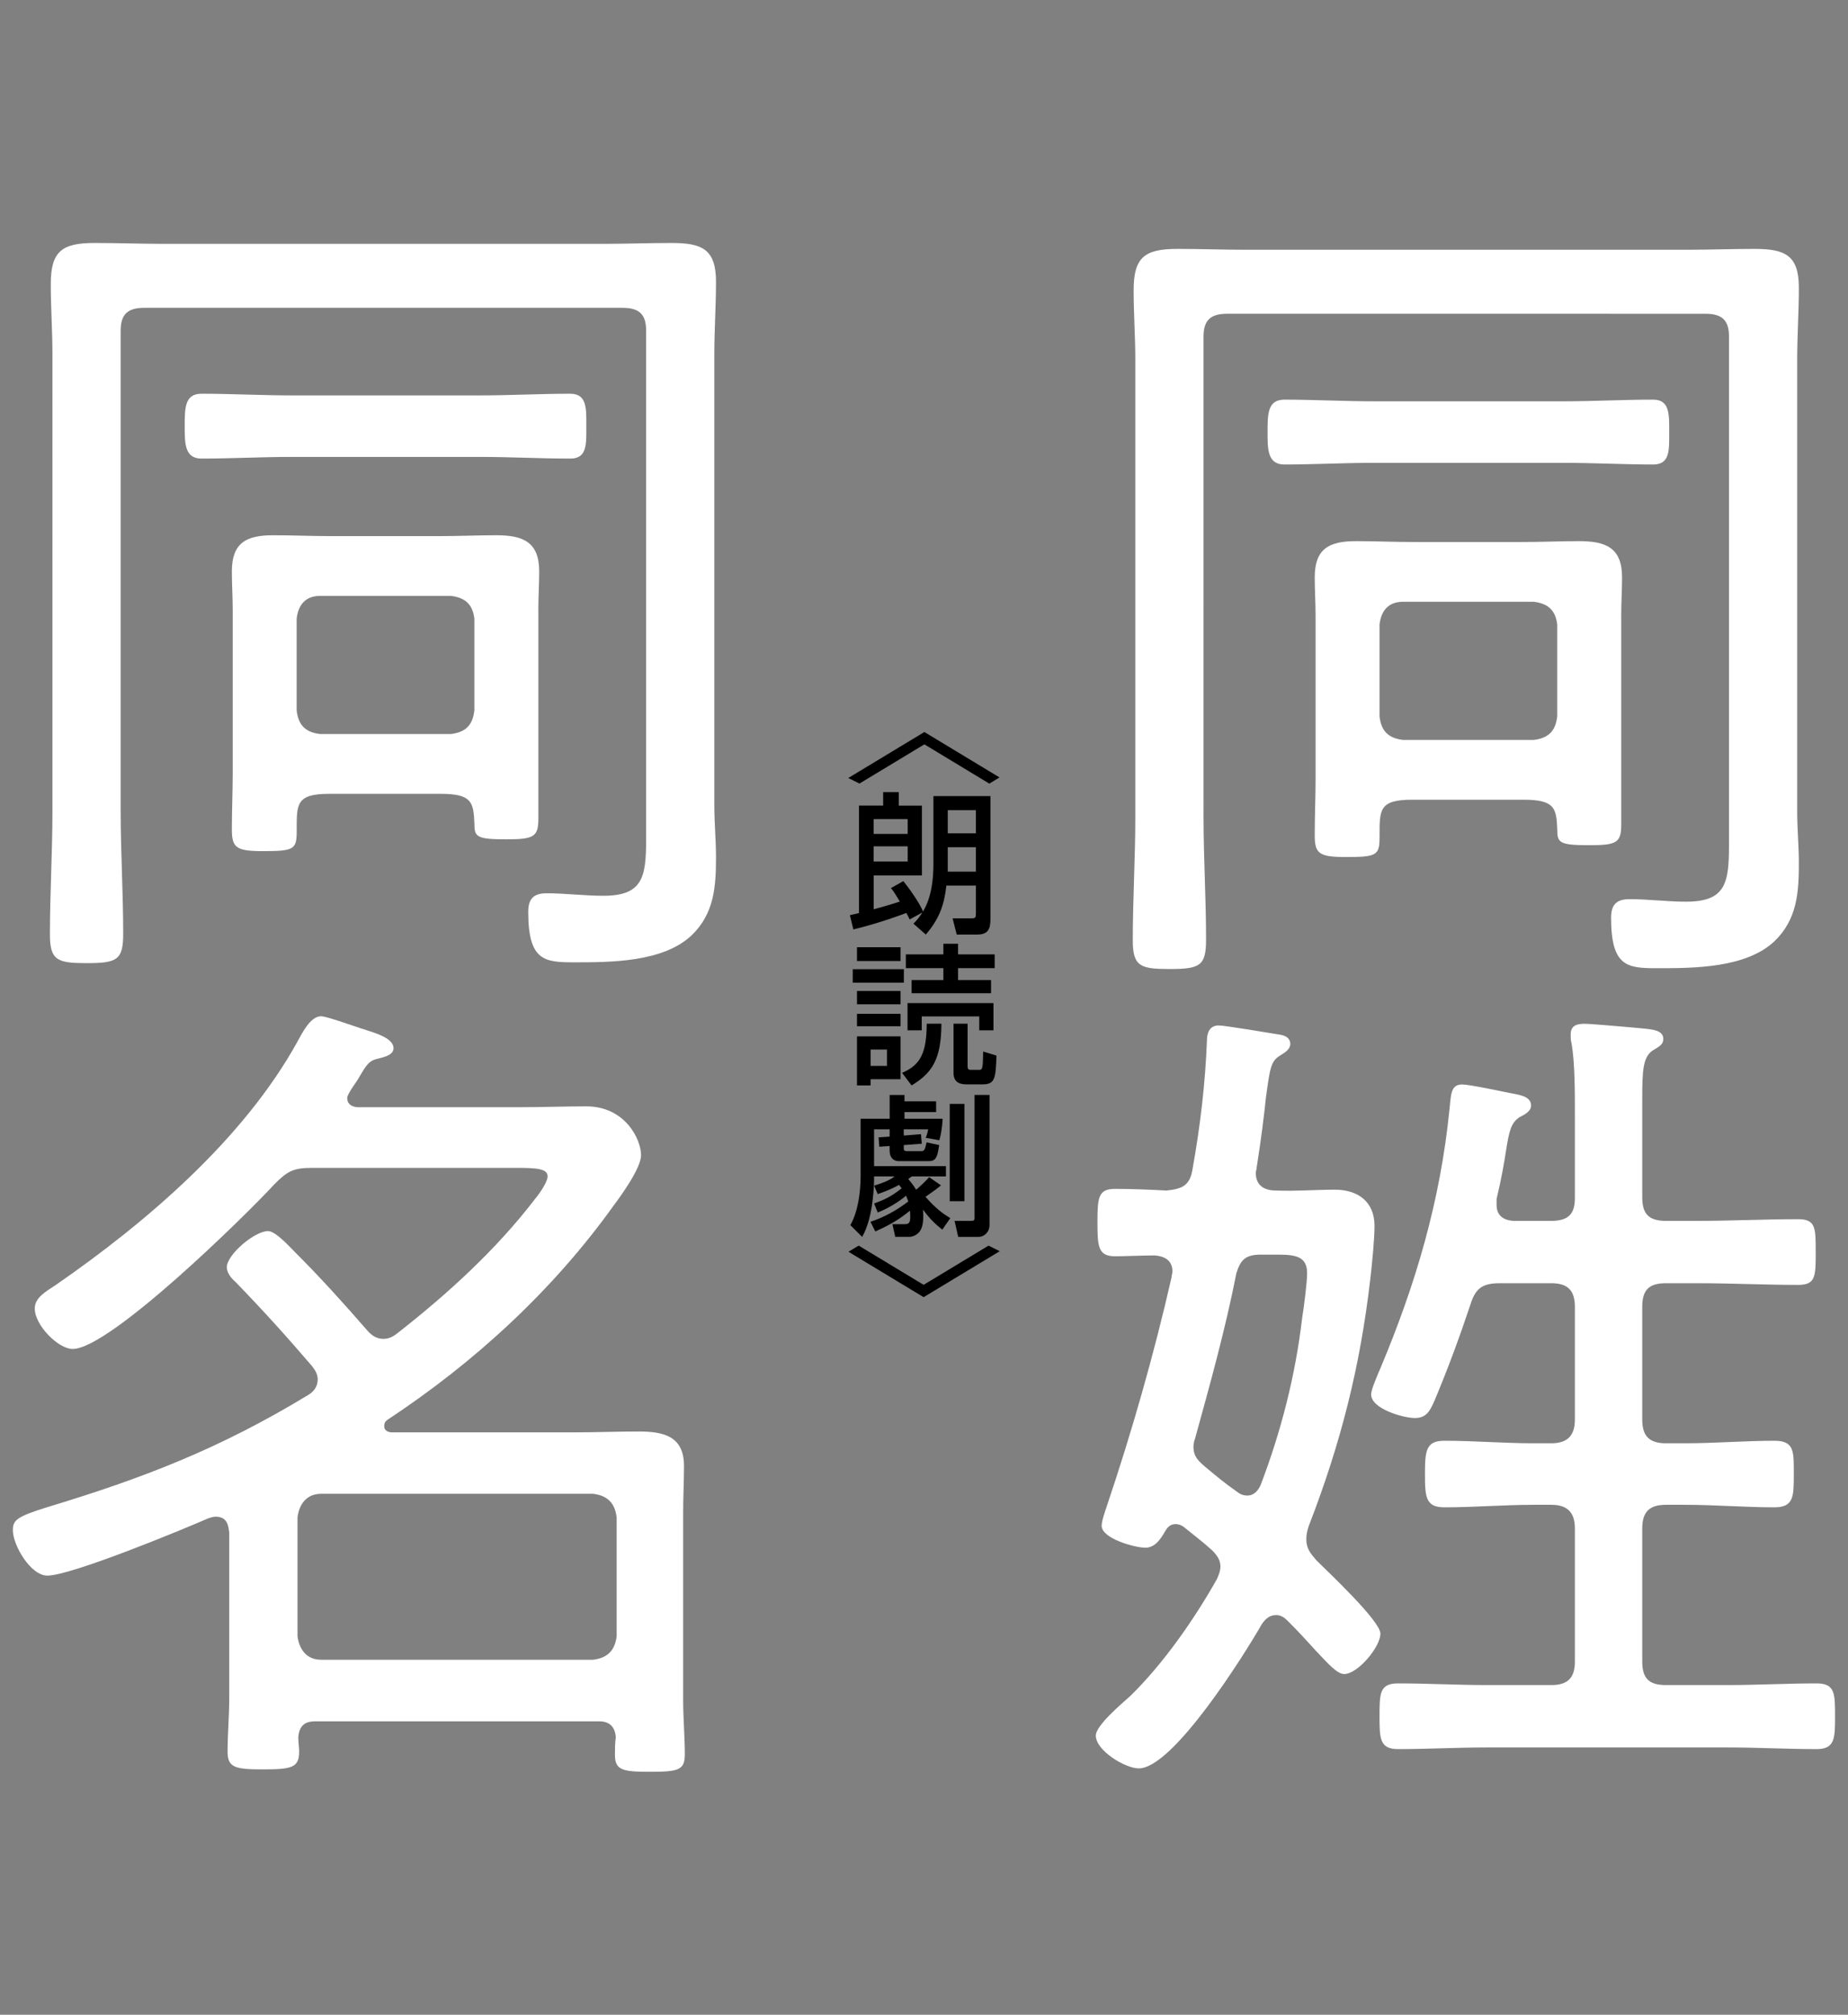
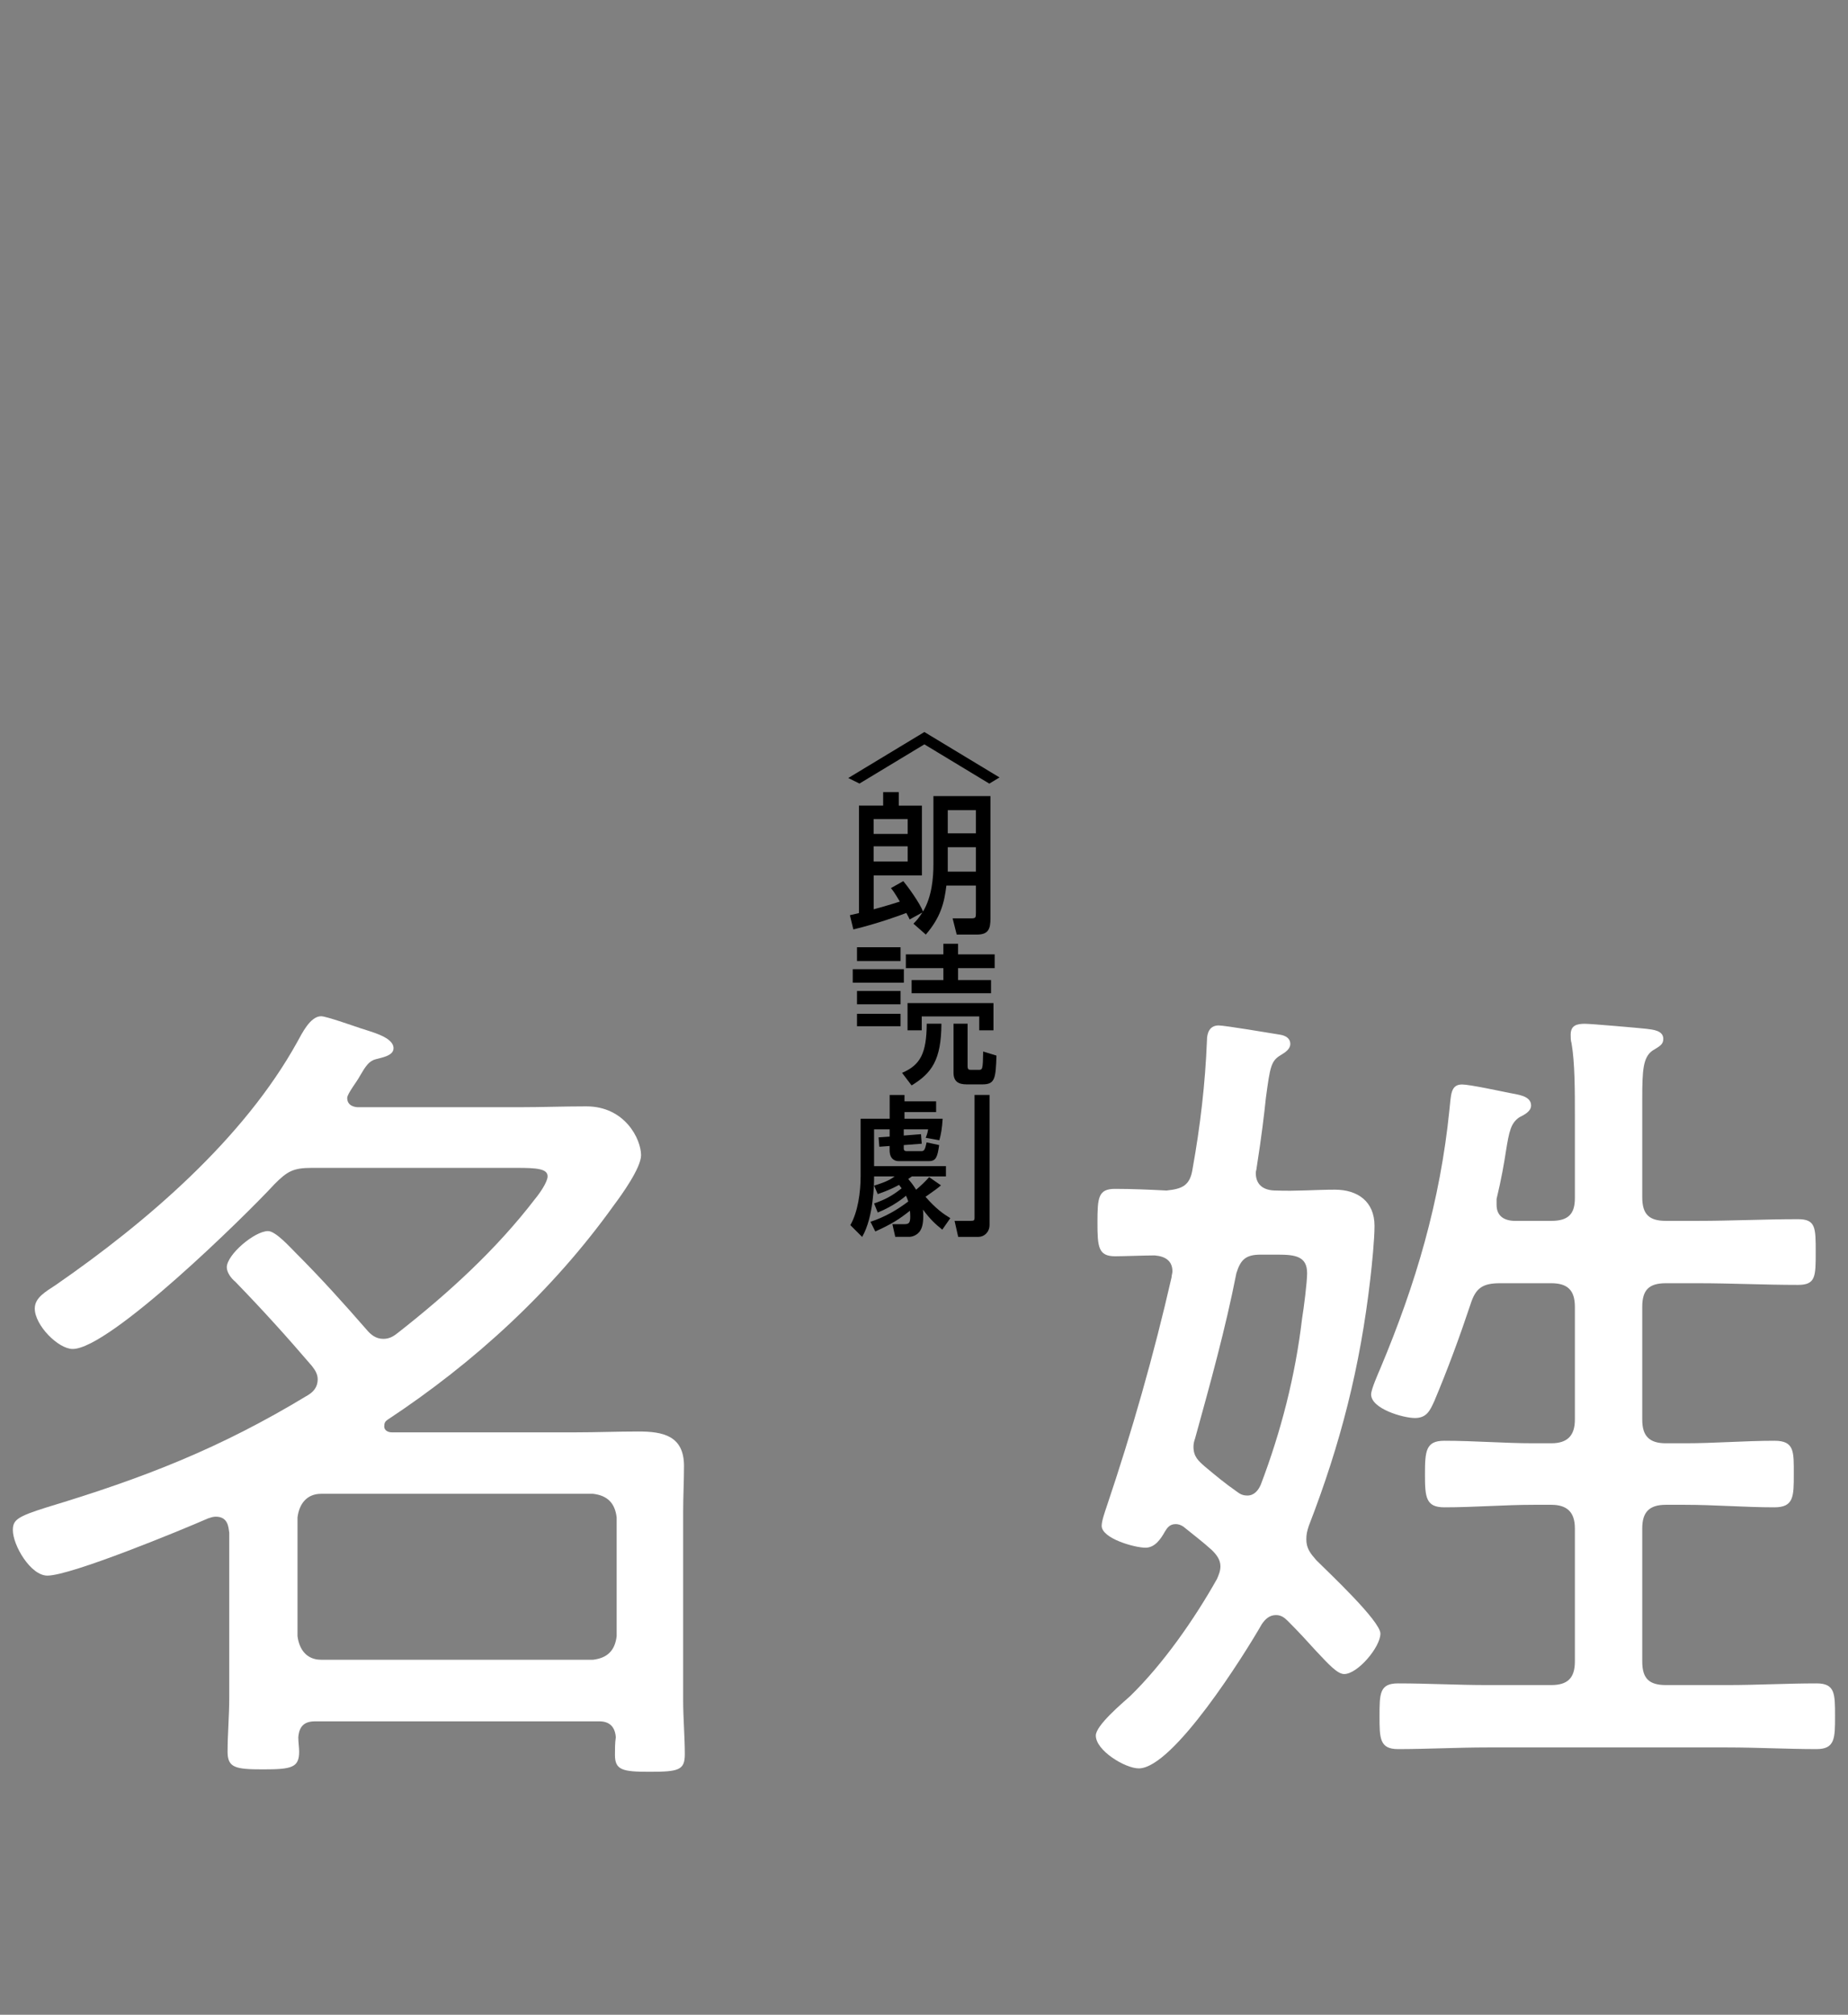
<svg xmlns="http://www.w3.org/2000/svg" version="1.1" x="0px" y="0px" viewBox="0 0 564.93 615.7" style="enable-background:new 0 0 564.93 615.7;" xml:space="preserve">
  <rect x="0" y="0" width="564.93" height="615.7" fill="#808080" stroke="none" />
  <style type="text/css">
	.st0{fill:#B4B7B6;}
	.st1{fill:url(#SVGID_1_);}
	.st2{opacity:0.9;fill:#E5E5E5;}
	.st3{fill:#CBCBCB;}
	.st4{fill:#E5E5E5;}
	.st5{fill:#666666;}
	.st6{fill:#5378C9;}
	.st7{fill:#F6921E;}
	.st8{fill:#FFFFFF;}
	.st9{fill:#333333;}
	.st10{fill:#F05A24;}
	.st11{opacity:0.9;fill:#EFE9D3;}
	.st12{fill:#0071BB;}
	.st13{fill:#C0272D;}
	.st14{fill:none;stroke:#808080;stroke-width:2;stroke-miterlimit:10;}
	.st15{stroke:#000000;stroke-width:2;stroke-miterlimit:10;}
	.st16{fill:none;stroke:#808080;stroke-width:1.472;stroke-miterlimit:10;}
	.st17{opacity:0.9;}
	.st18{fill:#EFE9D3;}
	.st19{fill:#FCF151;}
</style>
  <g id="レイヤー_2">
</g>
  <g id="レイヤー_1">
    <g>
      <g>
-         <path class="st8" d="M521.34,95.88c5.15,0,7.21,2.06,7.21,6.95V258.3c0,11.58-1.03,17.25-13.13,17.25     c-5.66,0-11.58-0.77-17.25-0.77c-3.86,0-5.66,1.54-5.66,5.66c0,14.93,4.89,15.44,13.9,15.44c11.33,0,27.29,0,36.04-8.24     c6.95-6.69,7.46-14.93,7.46-23.94c0-5.15-0.51-10.3-0.51-15.7V109.78c0-7.21,0.51-14.41,0.51-21.88     c0-10.04-4.38-11.84-13.64-11.84c-6.69,0-13.39,0.26-20.08,0.26H380.28c-6.69,0-13.39-0.26-20.34-0.26     c-10.04,0-13.39,2.57-13.39,12.61c0,7.21,0.51,14.16,0.51,21.36V249.8c0,12.36-0.77,24.97-0.77,37.58     c0,7.98,2.32,8.75,11.33,8.75c9.27,0,11.07-1.03,11.07-9.01c0-12.61-0.77-24.97-0.77-37.32V102.83c0-4.89,2.06-6.95,7.21-6.95     H521.34z M495.6,188.28c0-4.12,0.26-7.98,0.26-11.84c0-9.01-4.89-11.07-13.13-11.07c-5.66,0-11.33,0.26-16.99,0.26h-33.72     c-5.92,0-11.84-0.26-17.5-0.26c-8.24,0-12.61,2.32-12.61,11.07c0,3.86,0.26,7.72,0.26,11.84v49.68c0,5.66-0.26,11.33-0.26,17.25     c0,5.66,1.29,6.69,9.52,6.69c9.52,0,10.3-0.51,10.3-6.18c0-8.24-0.26-11.33,10.04-11.33h33.98c9.52,0,10.04,2.57,10.3,9.01     c0,4.12,0.51,4.89,9.78,4.89c8.49,0,9.78-0.77,9.78-6.44V188.28z M428.93,226.12c-4.38-0.51-6.69-2.57-7.21-7.21v-28.06     c0.51-4.38,2.83-6.95,7.21-6.95h39.9c4.38,0.51,6.69,2.57,7.21,6.95v28.06c-0.51,4.63-2.83,6.69-7.21,7.21H428.93z      M477.84,141.44c9.27,0,18.28,0.51,27.54,0.51c5.15,0,4.89-4.38,4.89-9.78c0-5.41,0.26-10.04-4.89-10.04     c-9.27,0-18.28,0.51-27.54,0.51h-57.66c-9.27,0-18.53-0.51-27.54-0.51c-5.15,0-5.15,4.38-5.15,10.04c0,5.15,0,9.78,5.15,9.78     c9.01,0,18.28-0.51,27.54-0.51H477.84z" />
        <path class="st8" d="M358.14,390.35c-5.41,23.68-12.1,47.11-19.82,70.01c-0.51,1.54-1.54,4.38-1.54,5.92     c0,3.86,10.04,6.69,13.39,6.69c2.83,0,4.63-2.57,5.92-4.89c0.77-1.29,1.54-2.32,3.35-2.32c0.77,0,1.54,0.26,2.32,0.77     c2.83,2.32,5.92,4.63,8.75,7.21c1.29,1.29,2.57,2.83,2.57,4.89c0,1.54-0.51,2.57-1.03,3.86c-6.95,12.36-16.47,26-26.51,35.78     c-2.57,2.32-10.55,9.01-10.55,12.1c0,4.63,9.01,10.04,13.13,10.04c10.55,0,32.43-35.01,37.58-44.02     c1.03-1.54,2.32-2.83,4.38-2.83c1.54,0,2.57,0.77,3.6,1.8c3.35,3.35,6.18,6.44,8.49,9.01c4.12,4.38,6.69,7.21,8.75,7.21     c4.12,0,11.07-8.24,11.07-12.36c0-3.86-15.96-18.79-19.56-22.39c-1.8-2.06-3.09-3.6-3.09-6.44c0-1.54,0.26-2.57,0.77-4.12     c9.78-25.23,15.7-48.65,18.79-75.42c0.51-4.38,1.29-12.1,1.29-16.22c0-7.46-5.15-11.07-12.1-11.07c-5.92,0-11.84,0.51-18.02,0.26     c-3.6,0-6.18-1.54-6.18-5.41c0-0.51,0.26-1.03,0.26-1.54c1.54-9.78,2.32-16.47,2.83-21.36c1.29-9.52,1.54-11.33,4.63-13.13     c1.29-0.77,2.83-1.8,2.83-3.35c0-1.8-1.54-2.57-3.09-2.83c-3.09-0.51-16.99-2.83-18.79-2.83c-2.83,0-3.6,2.32-3.6,4.63     c-0.51,13.13-2.06,26.26-4.38,39.13c-0.77,5.15-3.09,6.18-7.98,6.69c-4.89-0.26-10.81-0.51-15.7-0.51     c-5.15,0-5.41,2.57-5.41,10.3c0,7.46,0.26,10.3,5.41,10.3c2.57,0,9.01-0.26,12.1-0.26c3.09,0.26,5.41,1.54,5.41,4.89     C358.4,389.06,358.14,389.83,358.14,390.35z M377.96,455.73c-3.35-2.32-6.44-4.89-9.52-7.46c-2.06-1.8-3.6-3.09-3.6-6.18     c0-1.03,0.26-1.8,0.51-2.57c4.63-16.73,9.27-33.46,12.61-50.45c1.29-4.12,2.83-5.66,7.46-5.66h5.15c5.41,0,9.01,0.51,9.01,5.66     c0,2.83-1.03,10.81-1.54,13.9c-2.06,17.5-6.44,34.49-12.61,50.71c-0.77,1.8-2.06,3.35-4.12,3.35     C379.76,457.02,378.99,456.5,377.96,455.73z M474.23,392.15c4.89,0,7.21,2.06,7.21,7.21v34.49c0,4.89-2.32,7.21-7.21,7.21h-5.41     c-9.01,0-18.02-0.77-27.29-0.77c-5.66,0-5.92,3.09-5.92,10.3c0,6.95,0.26,10.04,5.92,10.04c9.27,0,18.28-0.77,27.29-0.77h5.41     c4.89,0,7.21,2.32,7.21,7.21v40.67c0,5.15-2.32,7.21-7.21,7.21h-19.56c-9.27,0-18.28-0.51-27.29-0.51     c-5.66,0-5.66,3.09-5.66,10.04c0,6.69,0,10.04,5.66,10.04c9.01,0,18.02-0.51,27.29-0.51h73.36c9.27,0,18.28,0.51,27.28,0.51     c5.66,0,5.66-3.35,5.66-10.04c0-6.95,0-10.04-5.66-10.04c-9.01,0-18.02,0.51-27.28,0.51h-18.79c-5.15,0-7.21-2.06-7.21-7.21     v-40.67c0-4.89,2.06-7.21,7.21-7.21h5.92c9.01,0,18.28,0.77,27.28,0.77c5.92,0,5.92-3.35,5.92-10.04c0-6.95,0.26-10.3-5.92-10.3     c-9.01,0-18.28,0.77-27.28,0.77h-5.92c-5.15,0-7.21-2.32-7.21-7.21v-34.49c0-5.15,2.06-7.21,7.21-7.21h9.78     c10.3,0,20.34,0.51,30.63,0.51c5.41,0,5.41-2.57,5.41-10.04s0-10.04-5.41-10.04c-10.3,0-20.34,0.51-30.63,0.51h-9.78     c-5.15,0-7.21-2.06-7.21-7.21v-30.12c0-8.75,0.26-12.61,3.09-14.67c2.06-1.29,3.35-1.8,3.35-3.6c0-2.57-3.09-2.83-5.15-3.09     c-2.32-0.26-16.99-1.54-18.79-1.54c-2.57,0-4.38,0.51-4.38,3.35c0,0.77,0,1.8,0.26,2.57c1.03,5.92,1.03,14.41,1.03,21.88v25.48     c0,4.89-2.06,6.95-7.21,6.95h-11.07c-3.09,0-5.66-1.29-5.66-4.89v-1.8c1.54-6.44,2.32-11.07,2.83-14.41     c1.03-6.44,1.54-8.75,4.12-10.55c1.54-0.77,3.6-1.8,3.6-3.6c0-3.09-4.38-3.35-6.69-3.86c-2.57-0.51-12.1-2.57-14.41-2.57     c-3.6,0-3.35,3.35-3.86,7.72c-2.83,28.06-10.3,53.28-21.11,79.02c-0.77,1.8-2.83,6.44-2.83,7.98c0,4.38,9.78,7.21,13.39,7.21     s4.63-2.32,5.92-5.15c4.12-9.78,7.72-19.56,11.07-29.6c1.54-4.89,3.6-6.44,9.01-6.44H474.23z" />
-         <path class="st8" d="M190.31,94.07c5.15,0,7.21,2.06,7.21,6.95V256.5c0,11.58-1.03,17.25-13.13,17.25     c-5.66,0-11.58-0.77-17.25-0.77c-3.86,0-5.66,1.54-5.66,5.66c0,14.93,4.89,15.44,13.9,15.44c11.33,0,27.29,0,36.04-8.24     c6.95-6.69,7.46-14.93,7.46-23.94c0-5.15-0.51-10.3-0.51-15.7V107.97c0-7.21,0.51-14.41,0.51-21.88     c0-10.04-4.38-11.84-13.64-11.84c-6.69,0-13.39,0.26-20.08,0.26H49.25c-6.69,0-13.39-0.26-20.34-0.26     c-10.04,0-13.39,2.57-13.39,12.61c0,7.21,0.51,14.16,0.51,21.36V248c0,12.36-0.77,24.97-0.77,37.58c0,7.98,2.32,8.75,11.33,8.75     c9.27,0,11.07-1.03,11.07-9.01c0-12.61-0.77-24.97-0.77-37.32V101.02c0-4.89,2.06-6.95,7.21-6.95H190.31z M164.57,186.48     c0-4.12,0.26-7.98,0.26-11.84c0-9.01-4.89-11.07-13.13-11.07c-5.66,0-11.33,0.26-16.99,0.26h-33.72c-5.92,0-11.84-0.26-17.5-0.26     c-8.24,0-12.61,2.32-12.61,11.07c0,3.86,0.26,7.72,0.26,11.84v49.68c0,5.66-0.26,11.33-0.26,17.25c0,5.66,1.29,6.69,9.52,6.69     c9.52,0,10.3-0.51,10.3-6.18c0-8.24-0.26-11.33,10.04-11.33h33.98c9.52,0,10.04,2.57,10.3,9.01c0,4.12,0.51,4.89,9.78,4.89     c8.49,0,9.78-0.77,9.78-6.44V186.48z M97.9,224.32c-4.38-0.51-6.69-2.57-7.21-7.21v-28.06c0.51-4.38,2.83-6.95,7.21-6.95h39.9     c4.38,0.51,6.69,2.57,7.21,6.95v28.06c-0.51,4.63-2.83,6.69-7.21,7.21H97.9z M146.81,139.63c9.27,0,18.28,0.51,27.54,0.51     c5.15,0,4.89-4.38,4.89-9.78s0.26-10.04-4.89-10.04c-9.27,0-18.28,0.51-27.54,0.51H89.15c-9.27,0-18.53-0.51-27.54-0.51     c-5.15,0-5.15,4.38-5.15,10.04c0,5.15,0,9.78,5.15,9.78c9.01,0,18.28-0.51,27.54-0.51H146.81z" />
        <path class="st8" d="M188.25,530.89c-0.26,1.8-0.26,3.6-0.26,5.41c0,4.63,2.32,5.15,10.55,5.15c9.01,0,10.81-0.51,10.81-5.41     c0-5.15-0.51-11.07-0.51-16.47v-57.4c0-4.89,0.26-9.52,0.26-14.16c0-9.27-6.44-10.55-13.9-10.55c-6.44,0-12.87,0.26-19.31,0.26     h-56.11c-1.03,0-2.32-0.51-2.32-1.8c0-1.03,0.26-1.54,1.03-2.06c26.51-17.5,50.45-39.38,69.24-65.64     c2.32-3.09,8.24-11.33,8.24-15.19c0-4.89-4.89-14.93-16.73-14.93c-6.95,0-13.64,0.26-20.59,0.26h-49.16     c-0.77,0-3.35-0.26-3.35-2.83c0-1.29,3.09-5.15,3.86-6.69c1.8-3.09,2.83-4.63,4.89-5.15c1.8-0.51,5.41-1.03,5.41-3.35     c0-3.35-6.44-4.89-10.3-6.18c-2.32-0.77-10.3-3.6-11.84-3.6c-3.35,0-5.92,5.41-7.21,7.72c-16.47,29.86-46.33,55.34-73.88,74.39     c-3.09,2.06-6.44,3.86-6.44,7.21c0,5.15,7.21,12.36,11.58,12.36c11.33,0,52.77-40.67,61.78-50.45c3.86-3.86,5.66-4.89,11.33-4.89     h62.81c5.92,0,9.27,0.26,9.27,2.57c0,1.8-2.57,5.41-3.86,6.95c-11.84,15.44-26.51,28.83-41.96,40.93     c-1.29,1.03-2.57,1.8-4.38,1.8c-2.32,0-3.86-1.29-5.15-2.83c-6.95-7.98-13.9-15.7-21.62-23.42c-1.8-1.8-6.18-6.69-8.49-6.69     c-4.12,0-12.61,7.21-12.61,11.07c0,1.54,1.29,3.35,2.57,4.38c8.49,8.75,15.7,16.73,23.42,25.74c1.03,1.29,1.8,2.57,1.8,4.12     c0,2.32-1.29,3.86-3.09,4.89c-26.77,16.22-49.94,25.23-79.8,34.24c-9.01,2.83-10.3,3.86-10.3,6.95c0,4.63,5.41,13.9,10.55,13.9     c7.21,0,40.93-13.9,49.16-17.5c0.77-0.26,1.54-0.51,2.32-0.51c3.86,0,3.86,3.35,4.12,4.89v50.45c0,5.66-0.51,11.07-0.51,16.47     c0,4.89,2.32,5.41,10.81,5.41c8.75,0,11.07-0.51,11.07-5.41c0-1.29-0.26-2.83-0.26-4.38c0.26-3.35,1.8-4.89,5.15-4.89h86.75     C186.19,526,188,527.55,188.25,530.89z M98.16,507.21c-4.38,0-6.69-3.09-7.21-7.21v-36.29c0.51-4.12,2.83-7.21,7.21-7.21h83.14     c4.38,0.51,6.69,2.83,7.21,7.21V500c-0.51,4.38-2.83,6.69-7.21,7.21H98.16z" />
      </g>
    </g>
    <g>
      <path d="M269.98,242.07v4.12h-7.4v32.84c-0.79,0.19-1.16,0.28-2.77,0.65l1.06,4.35c7.17-1.71,14.34-4.3,16.19-5.04    c0.55,0.97,0.79,1.48,1.02,1.99l3.88-2.13c-1.2,1.9-1.99,2.68-2.73,3.42l3.79,3.33c4.49-5.23,5.64-9.57,6.29-14.98h9.02v8.32    c0,1.53-0.05,1.71-1.57,1.71h-5.55l1.25,4.95h6.2c3.56,0,4.12-1.8,4.12-4.95v-37.37h-17.44v20.95c0,3.79-0.42,9.81-3.19,14.34    c-0.88-2.54-4.86-7.95-6.01-9.3l-3.79,2.13c0.51,0.6,0.97,1.16,2.73,4.12c-3.14,1.02-7.58,2.27-8,2.36v-10.36h14.75v-21.32h-7.08    v-4.12H269.98z M289.73,247.58h8.6v7.08h-8.6V247.58z M289.73,258.91h8.6v7.45h-8.6V258.91z M277.47,263.25h-10.41v-4.62h10.41    V263.25z M277.47,250.3v4.53h-10.41v-4.53H277.47z" />
      <rect x="261.98" y="309.82" width="13.32" height="3.79" />
      <polygon points="304.07,295.86 304.07,291.65 292.88,291.65 292.88,288.41 288.39,288.41 288.39,291.65 276.92,291.65     276.92,295.86 288.39,295.86 288.39,299.51 278.68,299.51 278.68,303.53 302.96,303.53 302.96,299.51 292.88,299.51     292.88,295.86   " />
      <path d="M287.79,312.83h-4.49c-0.05,9.06-1.94,12.63-7.54,15.03l2.91,3.84C284.83,327.95,287.74,323.93,287.79,312.83z" />
      <path d="M304.62,322.59l-4.07-1.25c-0.09,5.6-0.18,5.6-1.48,5.6h-1.99c-0.92,0-1.29,0-1.29-1.2v-12.9h-4.3v14.98    c0,2.73,1.57,3.56,4.02,3.56h4.81C304.16,331.38,304.39,329.62,304.62,322.59z" />
      <polygon points="303.7,314.86 303.7,306.54 277.43,306.54 277.43,314.86 281.77,314.86 281.77,310.61 299.35,310.61     299.35,314.86   " />
      <rect x="260.68" y="296.18" width="15.63" height="4.12" />
-       <path d="M261.98,331.7h4.16v-1.9h9.16v-13.09h-13.32V331.7z M266.14,320.74h5v5h-5V320.74z" />
      <rect x="261.98" y="289.47" width="13.32" height="4.21" />
      <rect x="261.98" y="302.84" width="13.32" height="4.07" />
      <path d="M288.06,375.77l2.45-3.51c-2.13-1.29-4.44-2.91-7.58-6.52c0.51-0.37,2.82-1.99,3.24-2.31c0.65-0.46,1.02-0.83,1.48-1.2    l-3.61-2.5c-1.25,1.39-2.5,2.59-3.98,3.84c-0.88-1.43-1.67-2.41-2.41-3.28c0.28-0.19,0.46-0.32,1.11-0.79h10.41v-3.14h-21.97    v-11.24h4.76v2.22l-3.38,0.23l0.23,2.87l3.14-0.23v1.29c0,3.05,2.04,3.33,2.68,3.33H284c2.17,0,2.59-1.34,3.1-4.9l-3.84-0.83    c-0.46,2.13-0.69,2.68-1.57,2.68h-4.53c-0.88,0-0.88-0.51-0.88-0.97v-0.88l5.5-0.42l-0.23-2.91l-5.27,0.42v-1.9h7.45    c-0.18,1.2-0.55,2.13-0.74,2.59l4.16,0.74c0.55-1.94,0.83-3.65,1.02-6.57H276.5v-2.04h9.67v-3.28h-9.67v-1.94h-4.53v7.26h-8.88    v17.62c0,4.81-0.83,10.87-3.14,14.89l3.61,3.61c3.51-6.1,3.65-16.23,3.65-18.5h6.29c-1.02,0.74-2.17,1.57-6.29,2.82l1.11,2.59    c3.28-1.11,5.27-2.13,6.52-2.82c0.51,0.65,0.6,0.83,0.79,1.06c-3.1,2.45-5.18,3.47-8.42,4.62l1.11,2.77c4.76-1.9,8-4.58,8.65-5.13    c0.28,0.6,0.51,1.2,0.69,1.76c-3.33,2.5-7.03,4.72-11.56,6.2l1.48,2.96c5.09-2.31,7.26-3.7,10.59-6.34c0.05,0.6,0.09,1.2,0.09,1.8    c0,1.85-0.37,2.31-1.76,2.31h-3.7l0.88,3.88h4.39c0.37,0,2.4-0.28,3.38-2.13c0.28-0.51,0.79-1.57,0.79-4.21    c0-0.97-0.05-1.57-0.09-1.99C284.46,372.76,286.03,374.15,288.06,375.77z" />
-       <rect x="290.33" y="337.34" width="4.49" height="29.74" />
      <path d="M299.12,377.99c1.71,0,3.38-1.43,3.38-3.65v-39.73h-4.58v37.42c0,0.88-0.09,1.06-1.25,1.06h-4.86l1.11,4.9H299.12z" />
      <polygon points="282.58,227.47 302.43,239.47 305.55,237.58 282.58,223.7 259.31,237.76 262.74,239.45   " />
-       <polygon points="302.19,380.66 282.35,392.64 262.5,380.65 259.38,382.53 282.35,396.41 305.62,382.36   " />
    </g>
  </g>
</svg>